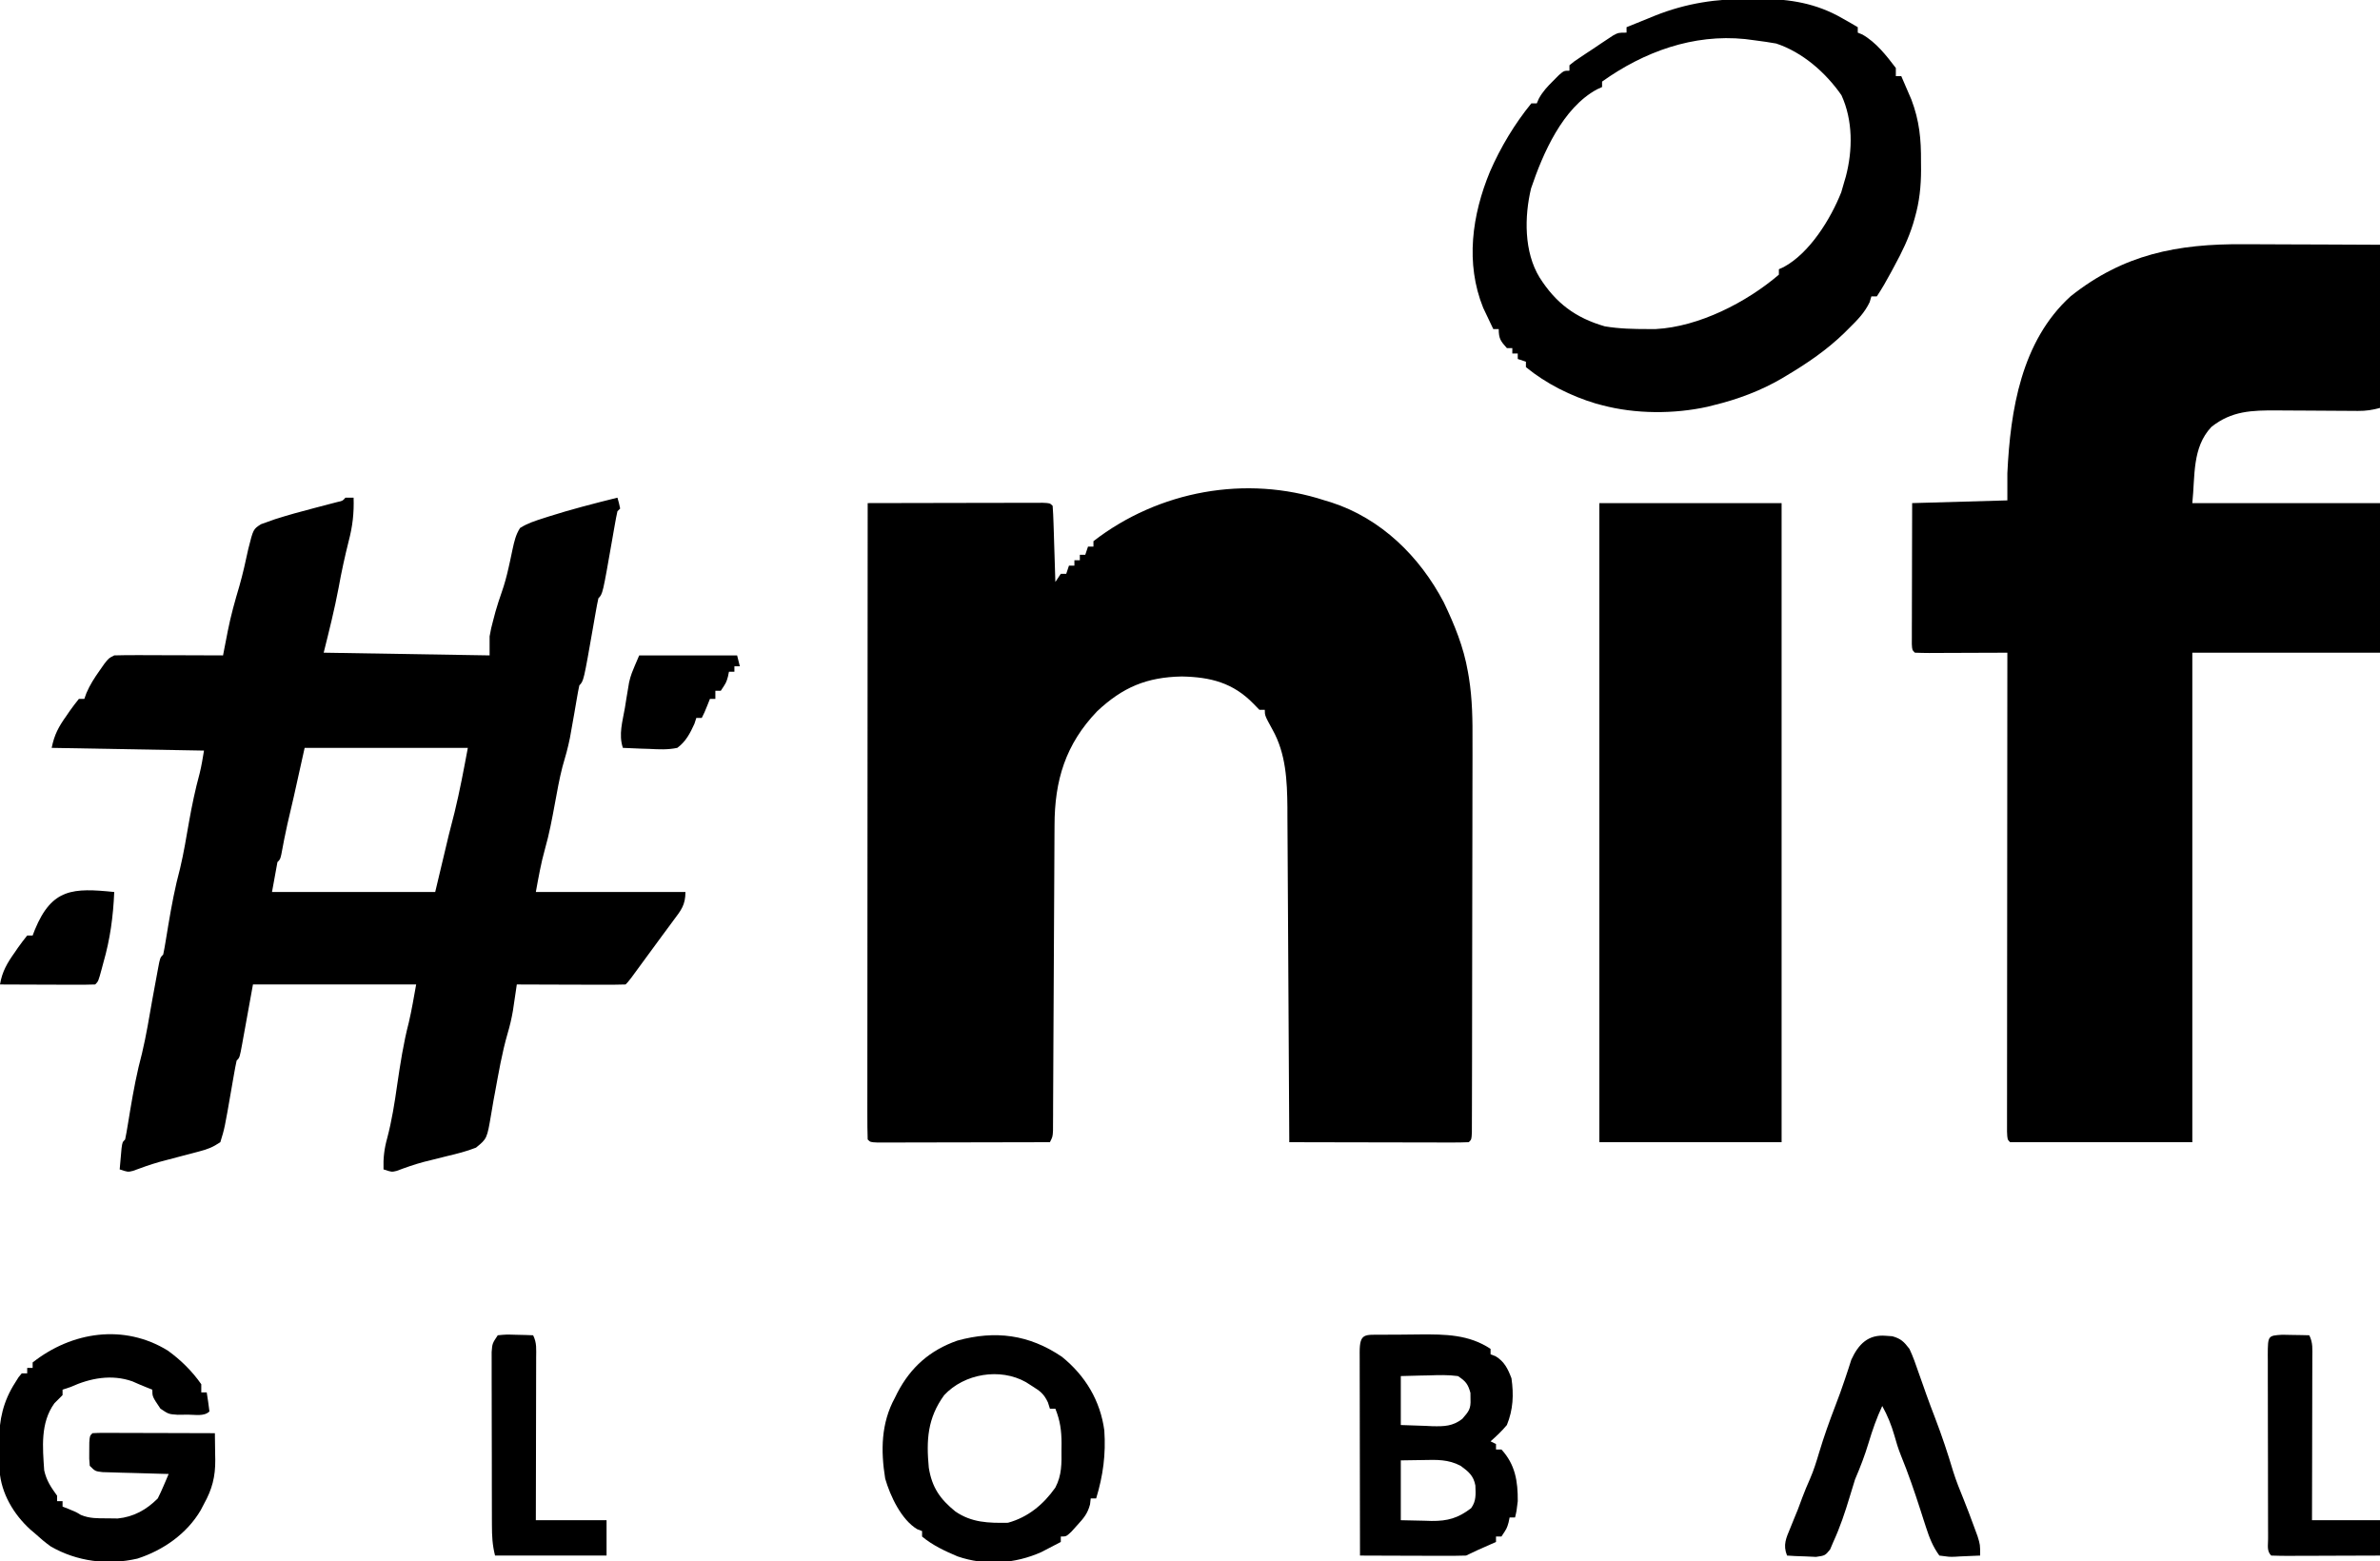
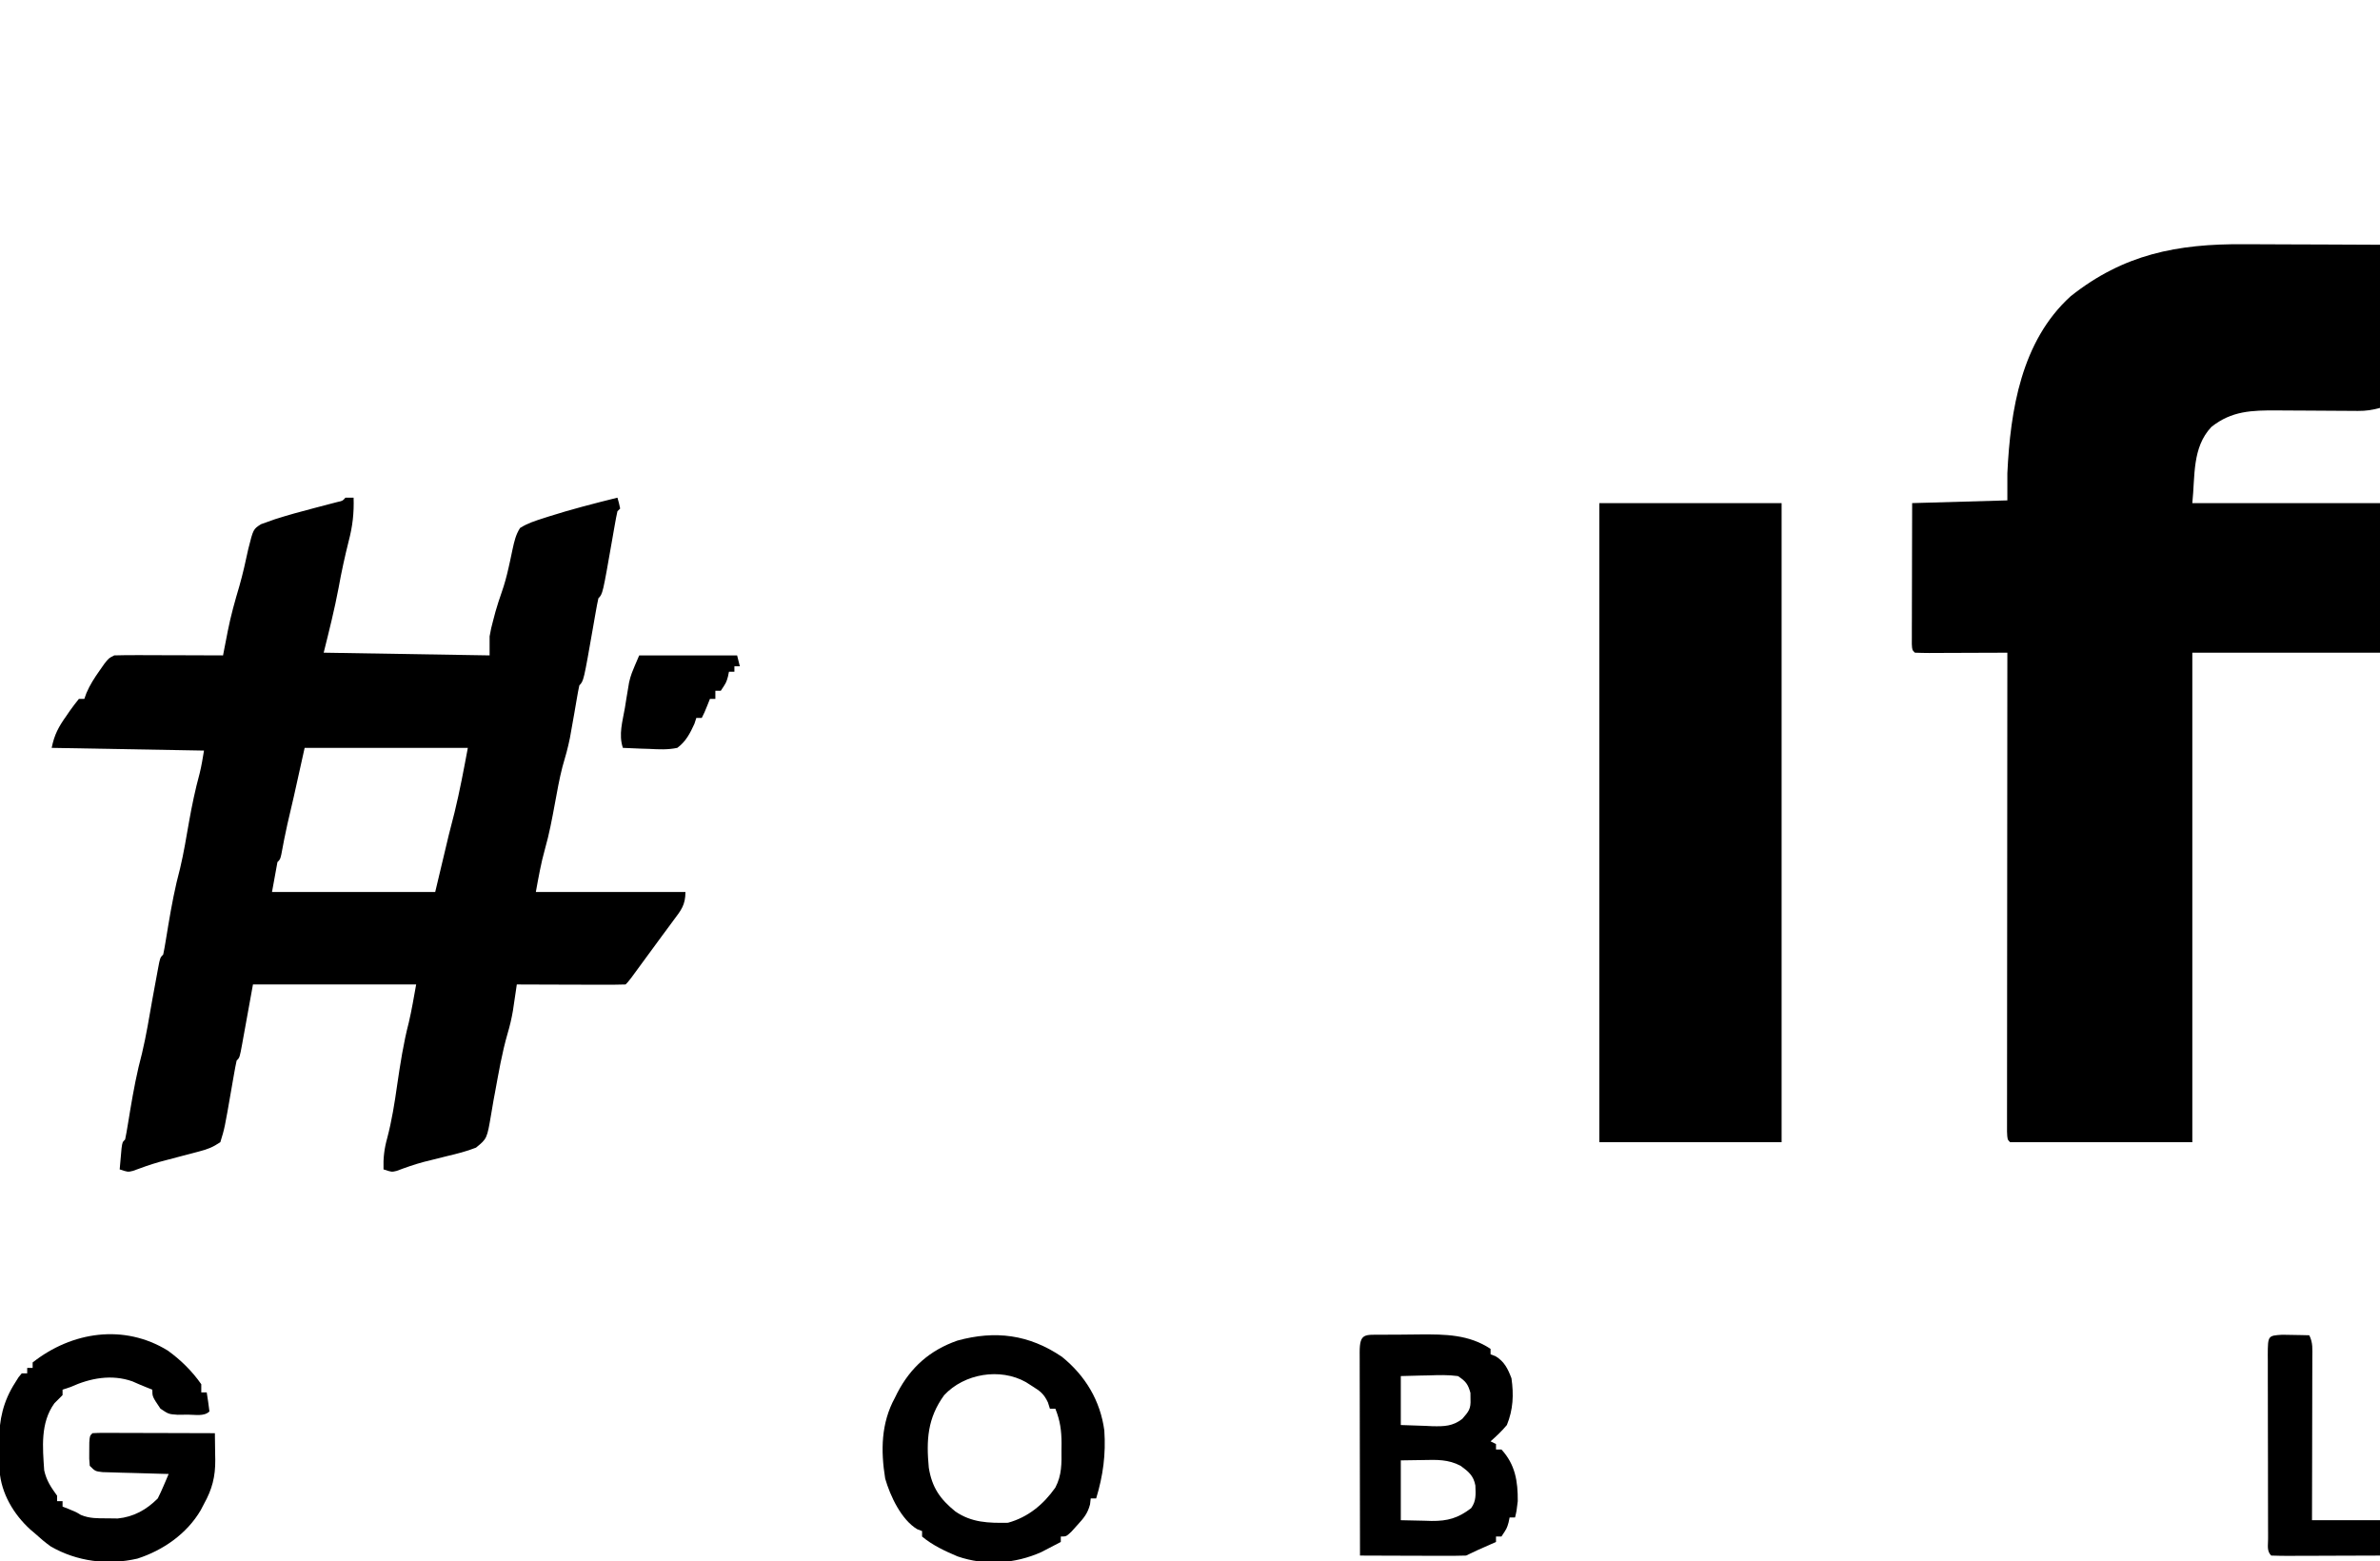
<svg xmlns="http://www.w3.org/2000/svg" version="1.1" width="875" height="574">
-   <path d="M0 0 C0.807 0.242 1.614 0.485 2.445 0.734 C20.781 6.689 34.939 20.604 43.781 37.453 C47.75 45.746 51.085 53.854 52.657 62.945 C52.784 63.679 52.911 64.413 53.042 65.168 C54.312 73.079 54.408 80.884 54.356 88.877 C54.357 90.484 54.359 92.091 54.363 93.697 C54.368 98 54.354 102.303 54.337 106.605 C54.322 111.125 54.323 115.645 54.322 120.165 C54.319 127.733 54.304 135.301 54.281 142.869 C54.252 152.593 54.242 162.317 54.238 172.041 C54.234 180.413 54.221 188.785 54.207 197.157 C54.203 199.847 54.2 202.537 54.197 205.227 C54.193 209.436 54.182 213.645 54.168 217.854 C54.163 219.402 54.161 220.95 54.16 222.497 C54.158 224.6 54.15 226.703 54.14 228.806 C54.137 229.985 54.134 231.164 54.131 232.379 C54 235 54 235 53 236 C50.944 236.094 48.886 236.117 46.828 236.114 C45.862 236.114 45.862 236.114 44.877 236.114 C42.739 236.113 40.602 236.105 38.465 236.098 C36.987 236.096 35.508 236.094 34.03 236.093 C30.132 236.09 26.234 236.08 22.336 236.069 C18.362 236.058 14.387 236.054 10.412 236.049 C2.608 236.038 -5.196 236.021 -13 236 C-13.005 234.988 -13.005 234.988 -13.01 233.956 C-13.091 217.504 -13.184 201.051 -13.288 184.599 C-13.338 176.642 -13.384 168.686 -13.422 160.729 C-13.455 153.789 -13.495 146.85 -13.543 139.91 C-13.568 136.24 -13.59 132.57 -13.603 128.9 C-13.619 124.79 -13.649 120.681 -13.681 116.571 C-13.683 115.371 -13.685 114.17 -13.688 112.933 C-13.785 103.034 -14.221 93.163 -19.125 84.375 C-22 79.134 -22 79.134 -22 77 C-22.66 77 -23.32 77 -24 77 C-24.701 76.278 -25.402 75.556 -26.125 74.812 C-33.668 67.049 -41.94 64.959 -52.5 64.75 C-65.391 64.99 -74.19 68.685 -83.605 77.508 C-95.29 89.669 -99.295 103.029 -99.303 119.535 C-99.316 121.39 -99.316 121.39 -99.329 123.282 C-99.345 125.956 -99.359 128.63 -99.366 131.305 C-99.378 135.532 -99.403 139.759 -99.43 143.986 C-99.472 150.666 -99.504 157.346 -99.533 164.027 C-99.584 176.008 -99.646 187.989 -99.718 199.97 C-99.743 204.174 -99.763 208.379 -99.778 212.583 C-99.79 215.803 -99.809 219.022 -99.826 222.242 C-99.829 223.409 -99.832 224.577 -99.834 225.78 C-99.841 226.84 -99.848 227.9 -99.855 228.992 C-99.861 230.378 -99.861 230.378 -99.867 231.793 C-100 234 -100 234 -101 236 C-109.588 236.023 -118.176 236.041 -126.764 236.052 C-130.752 236.057 -134.739 236.064 -138.726 236.075 C-142.571 236.086 -146.416 236.092 -150.261 236.095 C-151.731 236.097 -153.201 236.1 -154.671 236.106 C-156.724 236.113 -158.776 236.114 -160.828 236.114 C-161.998 236.116 -163.168 236.118 -164.374 236.12 C-167 236 -167 236 -168 235 C-168.098 231.991 -168.13 229.005 -168.12 225.996 C-168.121 225.04 -168.122 224.083 -168.123 223.098 C-168.125 219.867 -168.119 216.637 -168.114 213.406 C-168.113 211.1 -168.113 208.795 -168.114 206.489 C-168.114 200.209 -168.108 193.928 -168.101 187.647 C-168.095 181.092 -168.095 174.536 -168.093 167.98 C-168.091 156.97 -168.084 145.959 -168.075 134.949 C-168.066 123.606 -168.059 112.263 -168.055 100.921 C-168.055 100.222 -168.054 99.523 -168.054 98.803 C-168.053 95.298 -168.052 91.793 -168.05 88.288 C-168.04 59.192 -168.022 30.096 -168 1 C-159.282 0.977 -150.563 0.959 -141.845 0.948 C-137.797 0.943 -133.749 0.936 -129.701 0.925 C-125.798 0.914 -121.894 0.908 -117.991 0.905 C-116.499 0.903 -115.006 0.9 -113.514 0.894 C-111.431 0.887 -109.347 0.886 -107.264 0.886 C-106.076 0.884 -104.888 0.882 -103.664 0.88 C-101 1 -101 1 -100 2 C-99.842 4.071 -99.749 6.147 -99.684 8.223 C-99.642 9.483 -99.6 10.743 -99.557 12.041 C-99.517 13.382 -99.477 14.722 -99.438 16.062 C-99.394 17.407 -99.351 18.751 -99.307 20.096 C-99.2 23.397 -99.098 26.698 -99 30 C-98.34 29.01 -97.68 28.02 -97 27 C-96.34 27 -95.68 27 -95 27 C-94.505 25.515 -94.505 25.515 -94 24 C-93.34 24 -92.68 24 -92 24 C-92 23.34 -92 22.68 -92 22 C-91.34 22 -90.68 22 -90 22 C-90 21.34 -90 20.68 -90 20 C-89.34 20 -88.68 20 -88 20 C-87.505 18.515 -87.505 18.515 -87 17 C-86.34 17 -85.68 17 -85 17 C-85 16.34 -85 15.68 -85 15 C-61.006 -3.559 -28.897 -9.457 0 0 Z " fill="#000000" transform="translate(487,184)" />
  <path d="M0 0 C1.458 0.004 2.917 0.007 4.375 0.009 C8.158 0.016 11.94 0.036 15.723 0.058 C20.291 0.082 24.859 0.091 29.428 0.103 C36.318 0.122 43.208 0.16 50.098 0.195 C50.098 19.995 50.098 39.795 50.098 60.195 C47.017 60.966 45.073 61.316 42.023 61.293 C41.231 61.29 40.44 61.286 39.624 61.283 C38.352 61.271 38.352 61.271 37.055 61.258 C36.172 61.254 35.289 61.25 34.379 61.246 C30.61 61.23 26.842 61.202 23.074 61.175 C20.318 61.157 17.561 61.145 14.805 61.133 C13.967 61.125 13.129 61.116 12.266 61.108 C3.004 61.07 -4.457 61.242 -11.902 67.195 C-19.035 74.803 -17.85 85.198 -18.902 95.195 C3.868 95.195 26.638 95.195 50.098 95.195 C50.098 113.345 50.098 131.495 50.098 150.195 C27.328 150.195 4.558 150.195 -18.902 150.195 C-18.902 209.595 -18.902 268.995 -18.902 330.195 C-41.012 330.195 -63.122 330.195 -85.902 330.195 C-86.902 329.195 -86.902 329.195 -87.025 326.277 C-87.024 324.958 -87.024 323.639 -87.023 322.28 C-87.023 321.548 -87.024 320.816 -87.025 320.062 C-87.027 317.591 -87.021 315.121 -87.016 312.65 C-87.016 310.886 -87.016 309.123 -87.016 307.359 C-87.017 302.556 -87.011 297.752 -87.004 292.949 C-86.998 287.934 -86.997 282.92 -86.996 277.906 C-86.993 268.404 -86.984 258.902 -86.974 249.4 C-86.963 238.585 -86.958 227.77 -86.953 216.955 C-86.942 194.702 -86.925 172.449 -86.902 150.195 C-87.927 150.201 -88.952 150.206 -90.008 150.211 C-93.796 150.229 -97.585 150.241 -101.374 150.25 C-103.016 150.255 -104.658 150.262 -106.301 150.271 C-108.656 150.283 -111.012 150.289 -113.367 150.293 C-114.106 150.298 -114.844 150.303 -115.605 150.309 C-117.371 150.309 -119.137 150.257 -120.902 150.195 C-121.902 149.195 -121.902 149.195 -122.023 147.025 C-122.02 146.068 -122.018 145.111 -122.016 144.125 C-122.016 143.044 -122.016 141.963 -122.016 140.849 C-122.01 139.673 -122.005 138.497 -122 137.285 C-121.999 136.088 -121.997 134.891 -121.996 133.657 C-121.99 129.816 -121.978 125.974 -121.965 122.133 C-121.96 119.536 -121.955 116.939 -121.951 114.342 C-121.941 107.96 -121.921 101.578 -121.902 95.195 C-104.577 94.7 -104.577 94.7 -86.902 94.195 C-86.902 90.895 -86.902 87.595 -86.902 84.195 C-85.791 60.979 -81.791 35.662 -63.676 19.168 C-44.204 3.661 -24.38 -0.188 0 0 Z " fill="#000000" transform="translate(824.902,89.805)" />
  <path d="M0 0 C0.99 0 1.98 0 3 0 C3.184 5.698 2.632 10.504 1.188 16 C-0.228 21.668 -1.474 27.31 -2.5 33.062 C-4.02 41.107 -6.014 49.057 -8 57 C22.195 57.495 22.195 57.495 53 58 C53 55.69 53 53.38 53 51 C53.551 48.008 53.551 48.008 54.312 45.125 C54.588 44.08 54.864 43.034 55.148 41.957 C55.844 39.54 56.6 37.182 57.438 34.812 C58.491 31.83 59.284 28.853 59.973 25.77 C60.143 25.007 60.313 24.245 60.489 23.46 C60.825 21.926 61.151 20.389 61.467 18.851 C62.076 16.061 62.637 13.56 64.203 11.145 C66.91 9.42 69.698 8.545 72.75 7.562 C73.733 7.245 73.733 7.245 74.736 6.921 C83.063 4.274 91.521 2.104 100 0 C100.562 1.938 100.562 1.938 101 4 C100.67 4.33 100.34 4.66 100 5 C99.657 6.522 99.365 8.056 99.098 9.594 C98.929 10.543 98.761 11.491 98.588 12.469 C98.415 13.469 98.241 14.469 98.062 15.5 C94.579 35.421 94.579 35.421 93 37 C92.657 38.522 92.365 40.056 92.098 41.594 C91.929 42.542 91.761 43.491 91.588 44.469 C91.415 45.469 91.241 46.469 91.062 47.5 C87.579 67.421 87.579 67.421 86 69 C85.668 70.499 85.389 72.01 85.133 73.523 C84.971 74.456 84.809 75.389 84.643 76.35 C84.472 77.348 84.301 78.346 84.125 79.375 C83.767 81.413 83.405 83.451 83.039 85.488 C82.795 86.869 82.795 86.869 82.545 88.279 C81.819 91.904 80.837 95.431 79.781 98.973 C78.629 103.439 77.835 107.965 77 112.5 C75.969 118.101 74.939 123.643 73.375 129.125 C71.906 134.332 70.968 139.677 70 145 C88.15 145 106.3 145 125 145 C125 149.747 123.412 151.699 120.688 155.312 C120.245 155.914 119.803 156.516 119.348 157.135 C118.402 158.421 117.452 159.704 116.498 160.984 C114.96 163.054 113.439 165.134 111.922 167.219 C104.244 177.756 104.244 177.756 103 179 C100.043 179.089 97.109 179.115 94.152 179.098 C92.823 179.096 92.823 179.096 91.466 179.093 C88.623 179.088 85.78 179.075 82.938 179.062 C81.015 179.057 79.092 179.053 77.17 179.049 C72.447 179.038 67.723 179.021 63 179 C62.807 180.321 62.807 180.321 62.611 181.668 C62.438 182.829 62.264 183.991 62.086 185.188 C61.916 186.336 61.747 187.485 61.572 188.668 C61.081 191.529 60.453 194.222 59.625 197 C57.548 204.16 56.318 211.493 54.965 218.816 C54.804 219.67 54.642 220.523 54.476 221.403 C54.153 223.165 53.853 224.932 53.575 226.703 C52.054 235.7 52.054 235.7 48 239 C44.513 240.382 40.958 241.262 37.312 242.125 C35.391 242.604 33.471 243.086 31.551 243.57 C30.62 243.8 29.688 244.03 28.729 244.267 C25.366 245.17 22.12 246.311 18.864 247.542 C17 248 17 248 14 247 C13.866 242.853 14.255 239.421 15.375 235.434 C17.06 229.024 18.073 222.619 19 216.062 C20.145 208.287 21.313 200.617 23.289 193.004 C24.384 188.377 25.149 183.678 26 179 C6.2 179 -13.6 179 -34 179 C-35.413 186.769 -35.413 186.769 -36.816 194.539 C-37.065 195.901 -37.314 197.263 -37.562 198.625 C-37.688 199.33 -37.814 200.035 -37.943 200.762 C-38.886 205.886 -38.886 205.886 -40 207 C-40.343 208.534 -40.635 210.08 -40.902 211.629 C-41.071 212.582 -41.239 213.535 -41.412 214.518 C-41.585 215.522 -41.759 216.527 -41.938 217.562 C-44.431 231.946 -44.431 231.946 -46 237 C-48.815 238.877 -50.584 239.565 -53.789 240.402 C-54.731 240.653 -55.674 240.904 -56.645 241.162 C-57.628 241.418 -58.612 241.674 -59.625 241.938 C-61.555 242.444 -63.485 242.953 -65.414 243.465 C-66.352 243.713 -67.289 243.962 -68.255 244.218 C-71.61 245.174 -74.874 246.322 -78.138 247.549 C-80 248 -80 248 -83 247 C-82.86 245.354 -82.713 243.708 -82.562 242.062 C-82.481 241.146 -82.4 240.229 -82.316 239.285 C-82 237 -82 237 -81 236 C-80.668 234.44 -80.389 232.868 -80.133 231.293 C-79.971 230.32 -79.809 229.348 -79.643 228.345 C-79.472 227.303 -79.301 226.261 -79.125 225.188 C-77.937 218.127 -76.649 211.201 -74.785 204.285 C-73.213 197.708 -72.14 191.024 -70.965 184.367 C-70.312 180.702 -69.644 177.039 -68.941 173.383 C-68.785 172.564 -68.628 171.746 -68.467 170.903 C-68 169 -68 169 -67 168 C-66.668 166.44 -66.389 164.868 -66.133 163.293 C-65.971 162.32 -65.809 161.348 -65.643 160.345 C-65.472 159.303 -65.301 158.261 -65.125 157.188 C-63.936 150.125 -62.65 143.195 -60.781 136.277 C-59.428 130.599 -58.5 124.837 -57.487 119.09 C-56.425 113.135 -55.207 107.276 -53.613 101.438 C-52.915 98.661 -52.471 95.824 -52 93 C-70.48 92.67 -88.96 92.34 -108 92 C-107.01 87.05 -105.401 84.172 -102.562 80.188 C-102.155 79.59 -101.747 78.993 -101.326 78.377 C-100.275 76.876 -99.143 75.432 -98 74 C-97.34 74 -96.68 74 -96 74 C-95.613 72.925 -95.613 72.925 -95.219 71.828 C-93.93 68.837 -92.378 66.408 -90.5 63.75 C-89.587 62.443 -89.587 62.443 -88.656 61.109 C-87 59 -87 59 -85 58 C-82.01 57.913 -79.044 57.884 -76.055 57.902 C-75.17 57.904 -74.285 57.905 -73.373 57.907 C-70.54 57.912 -67.708 57.925 -64.875 57.938 C-62.957 57.943 -61.039 57.947 -59.121 57.951 C-54.414 57.962 -49.707 57.979 -45 58 C-44.807 57 -44.613 56 -44.414 54.969 C-44.151 53.628 -43.888 52.287 -43.625 50.945 C-43.436 49.962 -43.436 49.962 -43.242 48.958 C-42.137 43.351 -40.606 37.912 -38.977 32.434 C-37.699 27.941 -36.69 23.406 -35.711 18.84 C-33.889 11.563 -33.889 11.563 -31.024 9.749 C-30.223 9.464 -29.423 9.18 -28.598 8.887 C-27.702 8.566 -26.806 8.246 -25.883 7.916 C-21.104 6.398 -16.292 5.066 -11.438 3.812 C-9.477 3.301 -7.517 2.787 -5.559 2.27 C-4.706 2.049 -3.853 1.828 -2.974 1.601 C-1.018 1.175 -1.018 1.175 0 0 Z M-15 92 C-16.32 97.94 -17.64 103.88 -19 110 C-20.625 117 -20.625 117 -21.344 120.078 C-22.171 123.761 -22.888 127.46 -23.57 131.172 C-24 133 -24 133 -25 134 C-25.66 137.63 -26.32 141.26 -27 145 C-7.2 145 12.6 145 33 145 C34.65 138.07 36.3 131.14 38 124 C39.052 119.885 39.052 119.885 40.125 115.688 C42.035 107.856 43.514 99.923 45 92 C25.2 92 5.4 92 -15 92 Z " fill="#000000" transform="translate(127,183)" />
  <path d="M0 0 C22.11 0 44.22 0 67 0 C67 77.55 67 155.1 67 235 C44.89 235 22.78 235 0 235 C0 157.45 0 79.9 0 0 Z " fill="#000000" transform="translate(588,185)" />
-   <path d="M0 0 C1.224 -0.012 2.448 -0.023 3.709 -0.035 C14.565 -0 24.221 1.609 33.688 7.062 C34.786 7.685 35.884 8.308 37.016 8.949 C38.214 9.655 38.214 9.655 39.438 10.375 C39.438 11.035 39.438 11.695 39.438 12.375 C39.994 12.602 40.551 12.829 41.125 13.062 C46.165 15.923 49.96 20.805 53.438 25.375 C53.438 26.365 53.438 27.355 53.438 28.375 C54.097 28.375 54.758 28.375 55.438 28.375 C56.237 30.205 57.026 32.039 57.812 33.875 C58.474 35.406 58.474 35.406 59.148 36.969 C62.106 44.783 62.752 51.518 62.688 59.812 C62.695 60.798 62.703 61.783 62.711 62.799 C62.695 68.926 62.123 74.483 60.438 80.375 C60.121 81.486 60.121 81.486 59.798 82.619 C58.08 88.172 55.66 93.161 52.875 98.25 C52.476 98.995 52.077 99.74 51.666 100.508 C50.021 103.562 48.364 106.485 46.438 109.375 C45.778 109.375 45.117 109.375 44.438 109.375 C44.235 110.062 44.033 110.749 43.824 111.457 C41.954 115.393 39.326 118.018 36.25 121.062 C35.635 121.675 35.02 122.287 34.386 122.917 C28.036 129.053 21.004 133.87 13.438 138.375 C12.562 138.903 12.562 138.903 11.669 139.442 C3.923 144.012 -4.824 147.271 -13.562 149.375 C-14.287 149.559 -15.011 149.744 -15.758 149.934 C-28.114 152.673 -42.32 152.635 -54.562 149.375 C-55.67 149.083 -55.67 149.083 -56.801 148.785 C-66.021 146.018 -75.108 141.474 -82.562 135.375 C-82.562 134.715 -82.562 134.055 -82.562 133.375 C-83.552 133.045 -84.543 132.715 -85.562 132.375 C-85.562 131.715 -85.562 131.055 -85.562 130.375 C-86.222 130.375 -86.882 130.375 -87.562 130.375 C-87.562 129.715 -87.562 129.055 -87.562 128.375 C-88.222 128.375 -88.882 128.375 -89.562 128.375 C-91.859 125.814 -92.562 124.895 -92.562 121.375 C-93.222 121.375 -93.882 121.375 -94.562 121.375 C-95.363 119.713 -96.153 118.045 -96.938 116.375 C-97.378 115.447 -97.819 114.519 -98.273 113.562 C-104.895 97.189 -102.372 79.412 -95.784 63.493 C-91.897 54.556 -86.73 45.937 -80.562 38.375 C-79.903 38.375 -79.243 38.375 -78.562 38.375 C-78.315 37.803 -78.067 37.23 -77.812 36.641 C-76.369 34.025 -74.68 32.227 -72.562 30.125 C-71.861 29.419 -71.16 28.712 -70.438 27.984 C-68.562 26.375 -68.562 26.375 -66.562 26.375 C-66.562 25.715 -66.562 25.055 -66.562 24.375 C-64.958 23.046 -64.958 23.046 -62.73 21.555 C-61.932 21.02 -61.133 20.485 -60.311 19.934 C-59.466 19.378 -58.621 18.822 -57.75 18.25 C-56.917 17.687 -56.083 17.123 -55.225 16.543 C-54.422 16.011 -53.62 15.478 -52.793 14.93 C-52.055 14.44 -51.316 13.95 -50.555 13.445 C-48.562 12.375 -48.562 12.375 -45.562 12.375 C-45.562 11.715 -45.562 11.055 -45.562 10.375 C-42.838 9.259 -40.108 8.157 -37.375 7.062 C-36.625 6.754 -35.876 6.445 -35.104 6.127 C-23.504 1.516 -12.448 -0.118 0 0 Z M-54.562 30.375 C-54.562 31.035 -54.562 31.695 -54.562 32.375 C-55.157 32.647 -55.751 32.919 -56.363 33.199 C-69.055 39.984 -76.327 56.805 -80.668 69.645 C-83.169 80.076 -83.268 93.042 -77.562 102.375 C-71.568 111.838 -64.363 117.251 -53.562 120.375 C-48.253 121.271 -42.936 121.375 -37.562 121.375 C-36.667 121.375 -35.771 121.375 -34.848 121.375 C-18.914 120.527 -1.443 111.54 10.438 101.375 C10.438 100.715 10.438 100.055 10.438 99.375 C11.021 99.112 11.605 98.849 12.207 98.578 C21.756 93.427 29.457 80.936 33.375 71.062 C33.726 69.846 34.076 68.629 34.438 67.375 C34.639 66.696 34.84 66.016 35.047 65.316 C37.61 55.599 37.69 44.611 33.438 35.375 C27.666 27.07 19.154 19.586 9.438 16.375 C6.948 15.937 4.446 15.566 1.938 15.25 C0.004 14.999 0.004 14.999 -1.969 14.742 C-21.055 12.792 -39.164 19.398 -54.562 30.375 Z " fill="#000000" transform="translate(643.562,-0.375)" />
  <path d="M0 0 C4.748 3.419 8.956 7.573 12.312 12.375 C12.312 13.365 12.312 14.355 12.312 15.375 C12.973 15.375 13.633 15.375 14.312 15.375 C14.693 17.701 15.025 20.036 15.312 22.375 C13.387 24.301 9.992 23.549 7.438 23.562 C6.182 23.577 4.926 23.591 3.633 23.605 C0.312 23.375 0.312 23.375 -2.688 21.375 C-5.688 16.931 -5.688 16.931 -5.688 14.375 C-6.409 14.086 -7.131 13.797 -7.875 13.5 C-9.598 12.811 -11.31 12.092 -13 11.324 C-20.663 8.618 -28.501 10.108 -35.688 13.375 C-36.678 13.705 -37.667 14.035 -38.688 14.375 C-38.688 15.035 -38.688 15.695 -38.688 16.375 C-39.688 17.375 -40.688 18.375 -41.688 19.375 C-46.892 26.582 -46.012 35.585 -45.438 44.062 C-44.574 47.874 -42.956 50.229 -40.688 53.375 C-40.688 54.035 -40.688 54.695 -40.688 55.375 C-40.028 55.375 -39.367 55.375 -38.688 55.375 C-38.688 56.035 -38.688 56.695 -38.688 57.375 C-37.574 57.808 -37.574 57.808 -36.438 58.25 C-33.688 59.375 -33.688 59.375 -31.977 60.426 C-28.718 61.777 -25.828 61.677 -22.312 61.688 C-21.026 61.704 -19.74 61.721 -18.414 61.738 C-12.535 61.165 -7.842 58.529 -3.688 54.375 C-2.92 52.85 -2.207 51.297 -1.539 49.727 C-1.189 48.913 -0.839 48.099 -0.479 47.26 C-0.218 46.638 0.043 46.016 0.312 45.375 C-0.495 45.355 -1.302 45.335 -2.134 45.315 C-5.777 45.22 -9.42 45.11 -13.062 45 C-14.334 44.969 -15.605 44.938 -16.914 44.906 C-18.126 44.868 -19.337 44.829 -20.586 44.789 C-22.267 44.742 -22.267 44.742 -23.982 44.694 C-26.688 44.375 -26.688 44.375 -28.688 42.375 C-28.918 39.809 -28.918 39.809 -28.875 36.812 C-28.869 35.821 -28.862 34.83 -28.855 33.809 C-28.688 31.375 -28.688 31.375 -27.688 30.375 C-26.275 30.282 -24.858 30.258 -23.443 30.261 C-22.542 30.262 -21.641 30.262 -20.713 30.262 C-19.734 30.267 -18.755 30.272 -17.746 30.277 C-16.749 30.279 -15.751 30.28 -14.724 30.282 C-11.524 30.287 -8.325 30.3 -5.125 30.312 C-2.962 30.318 -0.798 30.322 1.365 30.326 C6.681 30.337 11.997 30.354 17.312 30.375 C17.357 32.929 17.389 35.481 17.414 38.035 C17.428 38.753 17.441 39.47 17.455 40.21 C17.501 46.329 16.315 51 13.312 56.375 C12.912 57.142 12.511 57.909 12.098 58.699 C7.034 67.344 -1.72 73.457 -11.188 76.5 C-22.033 78.986 -33.341 77.61 -43.039 72.02 C-45.047 70.574 -46.864 69.046 -48.688 67.375 C-49.302 66.85 -49.917 66.326 -50.551 65.785 C-56.67 60.217 -61.245 52.523 -61.849 44.136 C-61.894 41.486 -61.923 38.837 -61.938 36.188 C-61.958 35.279 -61.979 34.371 -62 33.436 C-62.046 25.483 -60.476 18.564 -56.125 11.812 C-55.504 10.821 -55.504 10.821 -54.871 9.809 C-54.481 9.336 -54.09 8.862 -53.688 8.375 C-53.028 8.375 -52.367 8.375 -51.688 8.375 C-51.688 7.715 -51.688 7.055 -51.688 6.375 C-51.028 6.375 -50.367 6.375 -49.688 6.375 C-49.688 5.715 -49.688 5.055 -49.688 4.375 C-35.283 -6.99 -16.108 -9.913 0 0 Z " fill="#000000" transform="translate(61.688,496.625)" />
  <path d="M0 0 C0.73 -0.006 1.459 -0.011 2.211 -0.017 C3.763 -0.027 5.316 -0.033 6.869 -0.037 C9.213 -0.047 11.556 -0.078 13.9 -0.109 C23.164 -0.175 31.867 -0.096 39.816 5.203 C39.816 5.863 39.816 6.523 39.816 7.203 C40.415 7.43 41.013 7.657 41.629 7.891 C44.89 9.847 46.178 12.52 47.504 16.016 C48.368 22.065 48.133 27.518 45.816 33.203 C43.955 35.445 42.003 37.254 39.816 39.203 C40.806 39.698 40.806 39.698 41.816 40.203 C41.816 40.863 41.816 41.523 41.816 42.203 C42.476 42.203 43.136 42.203 43.816 42.203 C48.904 47.735 49.872 53.913 49.816 61.203 C49.379 64.891 49.379 64.891 48.816 67.203 C48.156 67.203 47.496 67.203 46.816 67.203 C46.693 67.801 46.569 68.399 46.441 69.016 C45.816 71.203 45.816 71.203 43.816 74.203 C43.156 74.203 42.496 74.203 41.816 74.203 C41.816 74.863 41.816 75.523 41.816 76.203 C41.19 76.48 40.563 76.757 39.918 77.043 C38.692 77.586 38.692 77.586 37.441 78.141 C36.223 78.68 36.223 78.68 34.98 79.23 C33.58 79.86 32.19 80.516 30.816 81.203 C27.899 81.29 25.007 81.319 22.09 81.301 C20.796 81.299 20.796 81.299 19.475 81.296 C16.714 81.291 13.953 81.278 11.191 81.266 C9.322 81.261 7.452 81.256 5.582 81.252 C0.993 81.241 -3.595 81.224 -8.184 81.203 C-8.207 70.79 -8.225 60.376 -8.235 49.963 C-8.241 45.128 -8.248 40.293 -8.259 35.458 C-8.27 30.796 -8.276 26.134 -8.278 21.473 C-8.28 19.69 -8.284 17.907 -8.289 16.125 C-8.297 13.636 -8.298 11.148 -8.297 8.66 C-8.301 7.916 -8.304 7.171 -8.308 6.404 C-8.294 -0.686 -6.434 0.039 0 0 Z M6.816 15.203 C6.816 21.143 6.816 27.083 6.816 33.203 C9.86 33.339 12.897 33.437 15.941 33.516 C16.797 33.558 17.653 33.599 18.535 33.643 C22.829 33.725 25.904 33.643 29.395 30.969 C31.843 28.172 32.605 27.264 32.441 23.641 C32.434 22.897 32.426 22.153 32.418 21.387 C31.518 18.12 30.68 17.094 27.816 15.203 C24.221 14.713 20.686 14.828 17.066 14.953 C16.083 14.971 15.099 14.989 14.086 15.008 C11.662 15.055 9.239 15.127 6.816 15.203 Z M6.816 46.203 C6.816 53.463 6.816 60.723 6.816 68.203 C11.086 68.296 11.086 68.296 15.441 68.391 C16.327 68.418 17.212 68.445 18.124 68.473 C24.01 68.535 27.896 67.443 32.66 63.789 C34.61 61.115 34.344 58.633 34.234 55.426 C33.554 51.81 31.708 50.324 28.816 48.203 C24.25 45.794 20.027 45.97 15.004 46.078 C12.302 46.119 9.6 46.161 6.816 46.203 Z " fill="#000000" transform="translate(508.184,490.797)" />
  <path d="M0 0 C8.607 6.951 14.111 16.141 15.578 27.082 C16.173 35.895 15.132 43.644 12.578 52.082 C11.918 52.082 11.258 52.082 10.578 52.082 C10.452 53.171 10.452 53.171 10.324 54.281 C9.42 57.677 8.004 59.317 5.641 61.895 C4.93 62.685 4.22 63.475 3.488 64.289 C1.578 66.082 1.578 66.082 -0.422 66.082 C-0.422 66.742 -0.422 67.402 -0.422 68.082 C-1.939 68.882 -3.46 69.671 -4.984 70.457 C-5.831 70.898 -6.678 71.339 -7.551 71.793 C-17.229 76.138 -28.273 76.869 -38.359 73.395 C-42.918 71.477 -47.616 69.288 -51.422 66.082 C-51.422 65.422 -51.422 64.762 -51.422 64.082 C-52.008 63.856 -52.595 63.631 -53.199 63.398 C-59.02 59.951 -63.137 51.198 -64.984 44.789 C-66.648 34.497 -66.513 24.37 -61.422 15.082 C-61.11 14.452 -60.798 13.821 -60.477 13.172 C-55.556 3.765 -48.506 -2.432 -38.461 -5.957 C-24.486 -9.801 -12.105 -8.214 0 0 Z M-43.301 14.102 C-49.424 22.526 -49.916 30.608 -48.953 40.773 C-47.788 48.028 -44.843 52.266 -39.203 56.855 C-33.192 60.995 -27 61.145 -19.859 61.02 C-12.464 59.003 -6.775 54.282 -2.422 48.082 C-0.017 43.492 -0.122 39.2 -0.172 34.145 C-0.164 33.359 -0.156 32.573 -0.148 31.764 C-0.164 27.145 -0.665 23.426 -2.422 19.082 C-3.082 19.082 -3.742 19.082 -4.422 19.082 C-4.66 18.324 -4.899 17.566 -5.145 16.785 C-6.632 13.636 -7.936 12.656 -10.859 10.832 C-11.642 10.332 -12.424 9.832 -13.23 9.316 C-22.773 3.941 -35.926 6.175 -43.301 14.102 Z " fill="#000000" transform="translate(390.422,498.918)" />
-   <path d="M0 0 C0.771 0.055 1.542 0.111 2.336 0.168 C5.522 1.065 6.597 2.178 8.625 4.812 C9.965 7.658 10.984 10.589 12 13.562 C12.607 15.279 13.215 16.995 13.824 18.711 C14.125 19.569 14.426 20.427 14.736 21.312 C15.796 24.294 16.918 27.249 18.052 30.204 C20.538 36.687 22.715 43.216 24.699 49.871 C25.802 53.375 27.144 56.735 28.543 60.129 C29.885 63.458 31.144 66.815 32.375 70.188 C32.803 71.35 33.231 72.513 33.672 73.711 C34.625 76.812 34.625 76.812 34.625 80.812 C32.186 80.948 29.754 81.047 27.312 81.125 C26.622 81.167 25.932 81.209 25.221 81.252 C23.199 81.301 23.199 81.301 19.625 80.812 C17.255 77.571 15.943 74.228 14.723 70.426 C14.389 69.404 14.056 68.383 13.713 67.33 C13.375 66.272 13.036 65.215 12.688 64.125 C10.487 57.295 8.192 50.577 5.471 43.936 C4.506 41.514 3.743 39.078 3.062 36.562 C1.962 32.73 0.561 29.316 -1.375 25.812 C-3.43 30.231 -4.974 34.641 -6.375 39.312 C-7.775 43.98 -9.455 48.334 -11.375 52.812 C-12.038 54.911 -12.682 57.016 -13.312 59.125 C-15.028 64.816 -16.875 70.412 -19.375 75.812 C-19.762 76.724 -20.148 77.635 -20.547 78.574 C-22.375 80.812 -22.375 80.812 -25.73 81.301 C-26.995 81.243 -28.26 81.185 -29.562 81.125 C-30.835 81.08 -32.107 81.035 -33.418 80.988 C-34.394 80.93 -35.37 80.872 -36.375 80.812 C-37.952 76.85 -36.7 74.381 -35.125 70.562 C-34.658 69.41 -34.192 68.258 -33.711 67.07 C-33.27 65.995 -32.829 64.92 -32.375 63.812 C-31.826 62.357 -31.283 60.899 -30.75 59.438 C-29.879 57.14 -28.947 54.865 -27.938 52.625 C-26.547 49.443 -25.554 46.202 -24.562 42.875 C-22.827 37.098 -20.822 31.477 -18.659 25.851 C-17.388 22.54 -16.162 19.229 -15.055 15.859 C-14.645 14.627 -14.235 13.395 -13.812 12.125 C-13.461 11.028 -13.109 9.931 -12.746 8.801 C-10.07 2.969 -6.445 -0.567 0 0 Z " fill="#000000" transform="translate(693.375,491.188)" />
-   <path d="M0 0 C1.775 0.035 1.775 0.035 3.586 0.07 C5.369 0.097 5.369 0.097 7.188 0.125 C8.103 0.148 9.018 0.171 9.961 0.195 C11.367 3.007 11.08 5.336 11.074 8.481 C11.075 9.125 11.075 9.769 11.075 10.433 C11.074 12.564 11.066 14.696 11.059 16.828 C11.057 18.305 11.055 19.782 11.054 21.259 C11.05 25.148 11.041 29.038 11.03 32.928 C11.019 36.896 11.015 40.864 11.01 44.832 C10.999 52.62 10.981 60.408 10.961 68.195 C19.211 68.195 27.461 68.195 35.961 68.195 C35.961 72.485 35.961 76.775 35.961 81.195 C30.283 81.22 24.604 81.238 18.926 81.25 C16.993 81.255 15.059 81.262 13.126 81.271 C10.354 81.283 7.581 81.289 4.809 81.293 C3.504 81.301 3.504 81.301 2.173 81.309 C0.102 81.309 -1.969 81.257 -4.039 81.195 C-5.73 79.504 -5.171 77.401 -5.186 75.143 C-5.185 74.421 -5.185 73.698 -5.184 72.953 C-5.188 72.196 -5.191 71.438 -5.195 70.657 C-5.204 68.14 -5.206 65.623 -5.207 63.105 C-5.21 61.363 -5.214 59.62 -5.217 57.878 C-5.223 54.22 -5.225 50.562 -5.224 46.905 C-5.224 42.209 -5.238 37.513 -5.255 32.818 C-5.266 29.217 -5.268 25.617 -5.268 22.016 C-5.269 20.285 -5.273 18.553 -5.281 16.821 C-5.291 14.403 -5.288 11.985 -5.282 9.567 C-5.288 8.846 -5.293 8.125 -5.299 7.383 C-5.254 0.338 -5.254 0.338 0 0 Z " fill="#000000" transform="translate(839.039,490.805)" />
-   <path d="M0 0 C3.039 -0.293 3.039 -0.293 6.625 -0.188 C7.814 -0.16 9.002 -0.133 10.227 -0.105 C11.142 -0.071 12.057 -0.036 13 0 C14.406 2.812 14.12 5.14 14.114 8.286 C14.114 8.93 14.114 9.574 14.114 10.237 C14.113 12.369 14.105 14.501 14.098 16.633 C14.096 18.11 14.094 19.587 14.093 21.063 C14.09 24.953 14.08 28.843 14.069 32.732 C14.058 36.701 14.054 40.669 14.049 44.637 C14.038 52.424 14.021 60.212 14 68 C22.58 68 31.16 68 40 68 C40 72.29 40 76.58 40 81 C26.47 81 12.94 81 -1 81 C-1.991 77.035 -2.133 73.874 -2.145 69.801 C-2.149 69.083 -2.152 68.365 -2.155 67.626 C-2.165 65.26 -2.167 62.894 -2.168 60.527 C-2.171 58.881 -2.175 57.235 -2.178 55.589 C-2.184 52.141 -2.186 48.694 -2.185 45.247 C-2.185 40.826 -2.199 36.405 -2.216 31.984 C-2.227 28.586 -2.229 25.188 -2.229 21.79 C-2.23 20.16 -2.234 18.53 -2.242 16.899 C-2.252 14.623 -2.249 12.347 -2.243 10.07 C-2.244 8.774 -2.246 7.478 -2.247 6.143 C-2 3 -2 3 0 0 Z " fill="#000000" transform="translate(183,491)" />
+   <path d="M0 0 C5.369 0.097 5.369 0.097 7.188 0.125 C8.103 0.148 9.018 0.171 9.961 0.195 C11.367 3.007 11.08 5.336 11.074 8.481 C11.075 9.125 11.075 9.769 11.075 10.433 C11.074 12.564 11.066 14.696 11.059 16.828 C11.057 18.305 11.055 19.782 11.054 21.259 C11.05 25.148 11.041 29.038 11.03 32.928 C11.019 36.896 11.015 40.864 11.01 44.832 C10.999 52.62 10.981 60.408 10.961 68.195 C19.211 68.195 27.461 68.195 35.961 68.195 C35.961 72.485 35.961 76.775 35.961 81.195 C30.283 81.22 24.604 81.238 18.926 81.25 C16.993 81.255 15.059 81.262 13.126 81.271 C10.354 81.283 7.581 81.289 4.809 81.293 C3.504 81.301 3.504 81.301 2.173 81.309 C0.102 81.309 -1.969 81.257 -4.039 81.195 C-5.73 79.504 -5.171 77.401 -5.186 75.143 C-5.185 74.421 -5.185 73.698 -5.184 72.953 C-5.188 72.196 -5.191 71.438 -5.195 70.657 C-5.204 68.14 -5.206 65.623 -5.207 63.105 C-5.21 61.363 -5.214 59.62 -5.217 57.878 C-5.223 54.22 -5.225 50.562 -5.224 46.905 C-5.224 42.209 -5.238 37.513 -5.255 32.818 C-5.266 29.217 -5.268 25.617 -5.268 22.016 C-5.269 20.285 -5.273 18.553 -5.281 16.821 C-5.291 14.403 -5.288 11.985 -5.282 9.567 C-5.288 8.846 -5.293 8.125 -5.299 7.383 C-5.254 0.338 -5.254 0.338 0 0 Z " fill="#000000" transform="translate(839.039,490.805)" />
  <path d="M0 0 C11.88 0 23.76 0 36 0 C36.495 1.98 36.495 1.98 37 4 C36.34 4 35.68 4 35 4 C35 4.66 35 5.32 35 6 C34.34 6 33.68 6 33 6 C32.876 6.598 32.752 7.196 32.625 7.812 C32 10 32 10 30 13 C29.34 13 28.68 13 28 13 C28 13.99 28 14.98 28 16 C27.34 16 26.68 16 26 16 C25.691 16.784 25.381 17.567 25.062 18.375 C24 21 24 21 23 23 C22.34 23 21.68 23 21 23 C20.773 23.701 20.546 24.402 20.312 25.125 C18.698 28.661 17.156 31.678 14 34 C10.534 34.735 7.211 34.569 3.688 34.375 C2.29 34.334 2.29 34.334 0.865 34.293 C-1.426 34.222 -3.712 34.124 -6 34 C-7.642 29.075 -6.11 24.289 -5.25 19.25 C-5.08 18.177 -4.91 17.105 -4.734 16 C-4.559 14.953 -4.384 13.907 -4.203 12.828 C-4.045 11.878 -3.887 10.929 -3.724 9.95 C-3 7 -3 7 0 0 Z " fill="#000000" transform="translate(235,241)" />
-   <path d="M0 0 C-0.387 9.028 -1.496 17.319 -4 26 C-4.3 27.121 -4.3 27.121 -4.605 28.266 C-5.843 32.843 -5.843 32.843 -7 34 C-9.594 34.089 -12.16 34.115 -14.754 34.098 C-15.529 34.096 -16.305 34.095 -17.104 34.093 C-19.59 34.088 -22.076 34.075 -24.562 34.062 C-26.244 34.057 -27.926 34.053 -29.607 34.049 C-33.738 34.038 -37.869 34.021 -42 34 C-41.224 29.263 -39.313 26.049 -36.562 22.188 C-36.155 21.59 -35.747 20.993 -35.326 20.377 C-34.275 18.876 -33.143 17.432 -32 16 C-31.34 16 -30.68 16 -30 16 C-29.729 15.295 -29.459 14.59 -29.18 13.863 C-22.909 -1.356 -15.106 -1.543 0 0 Z " fill="#000000" transform="translate(42,328)" />
</svg>